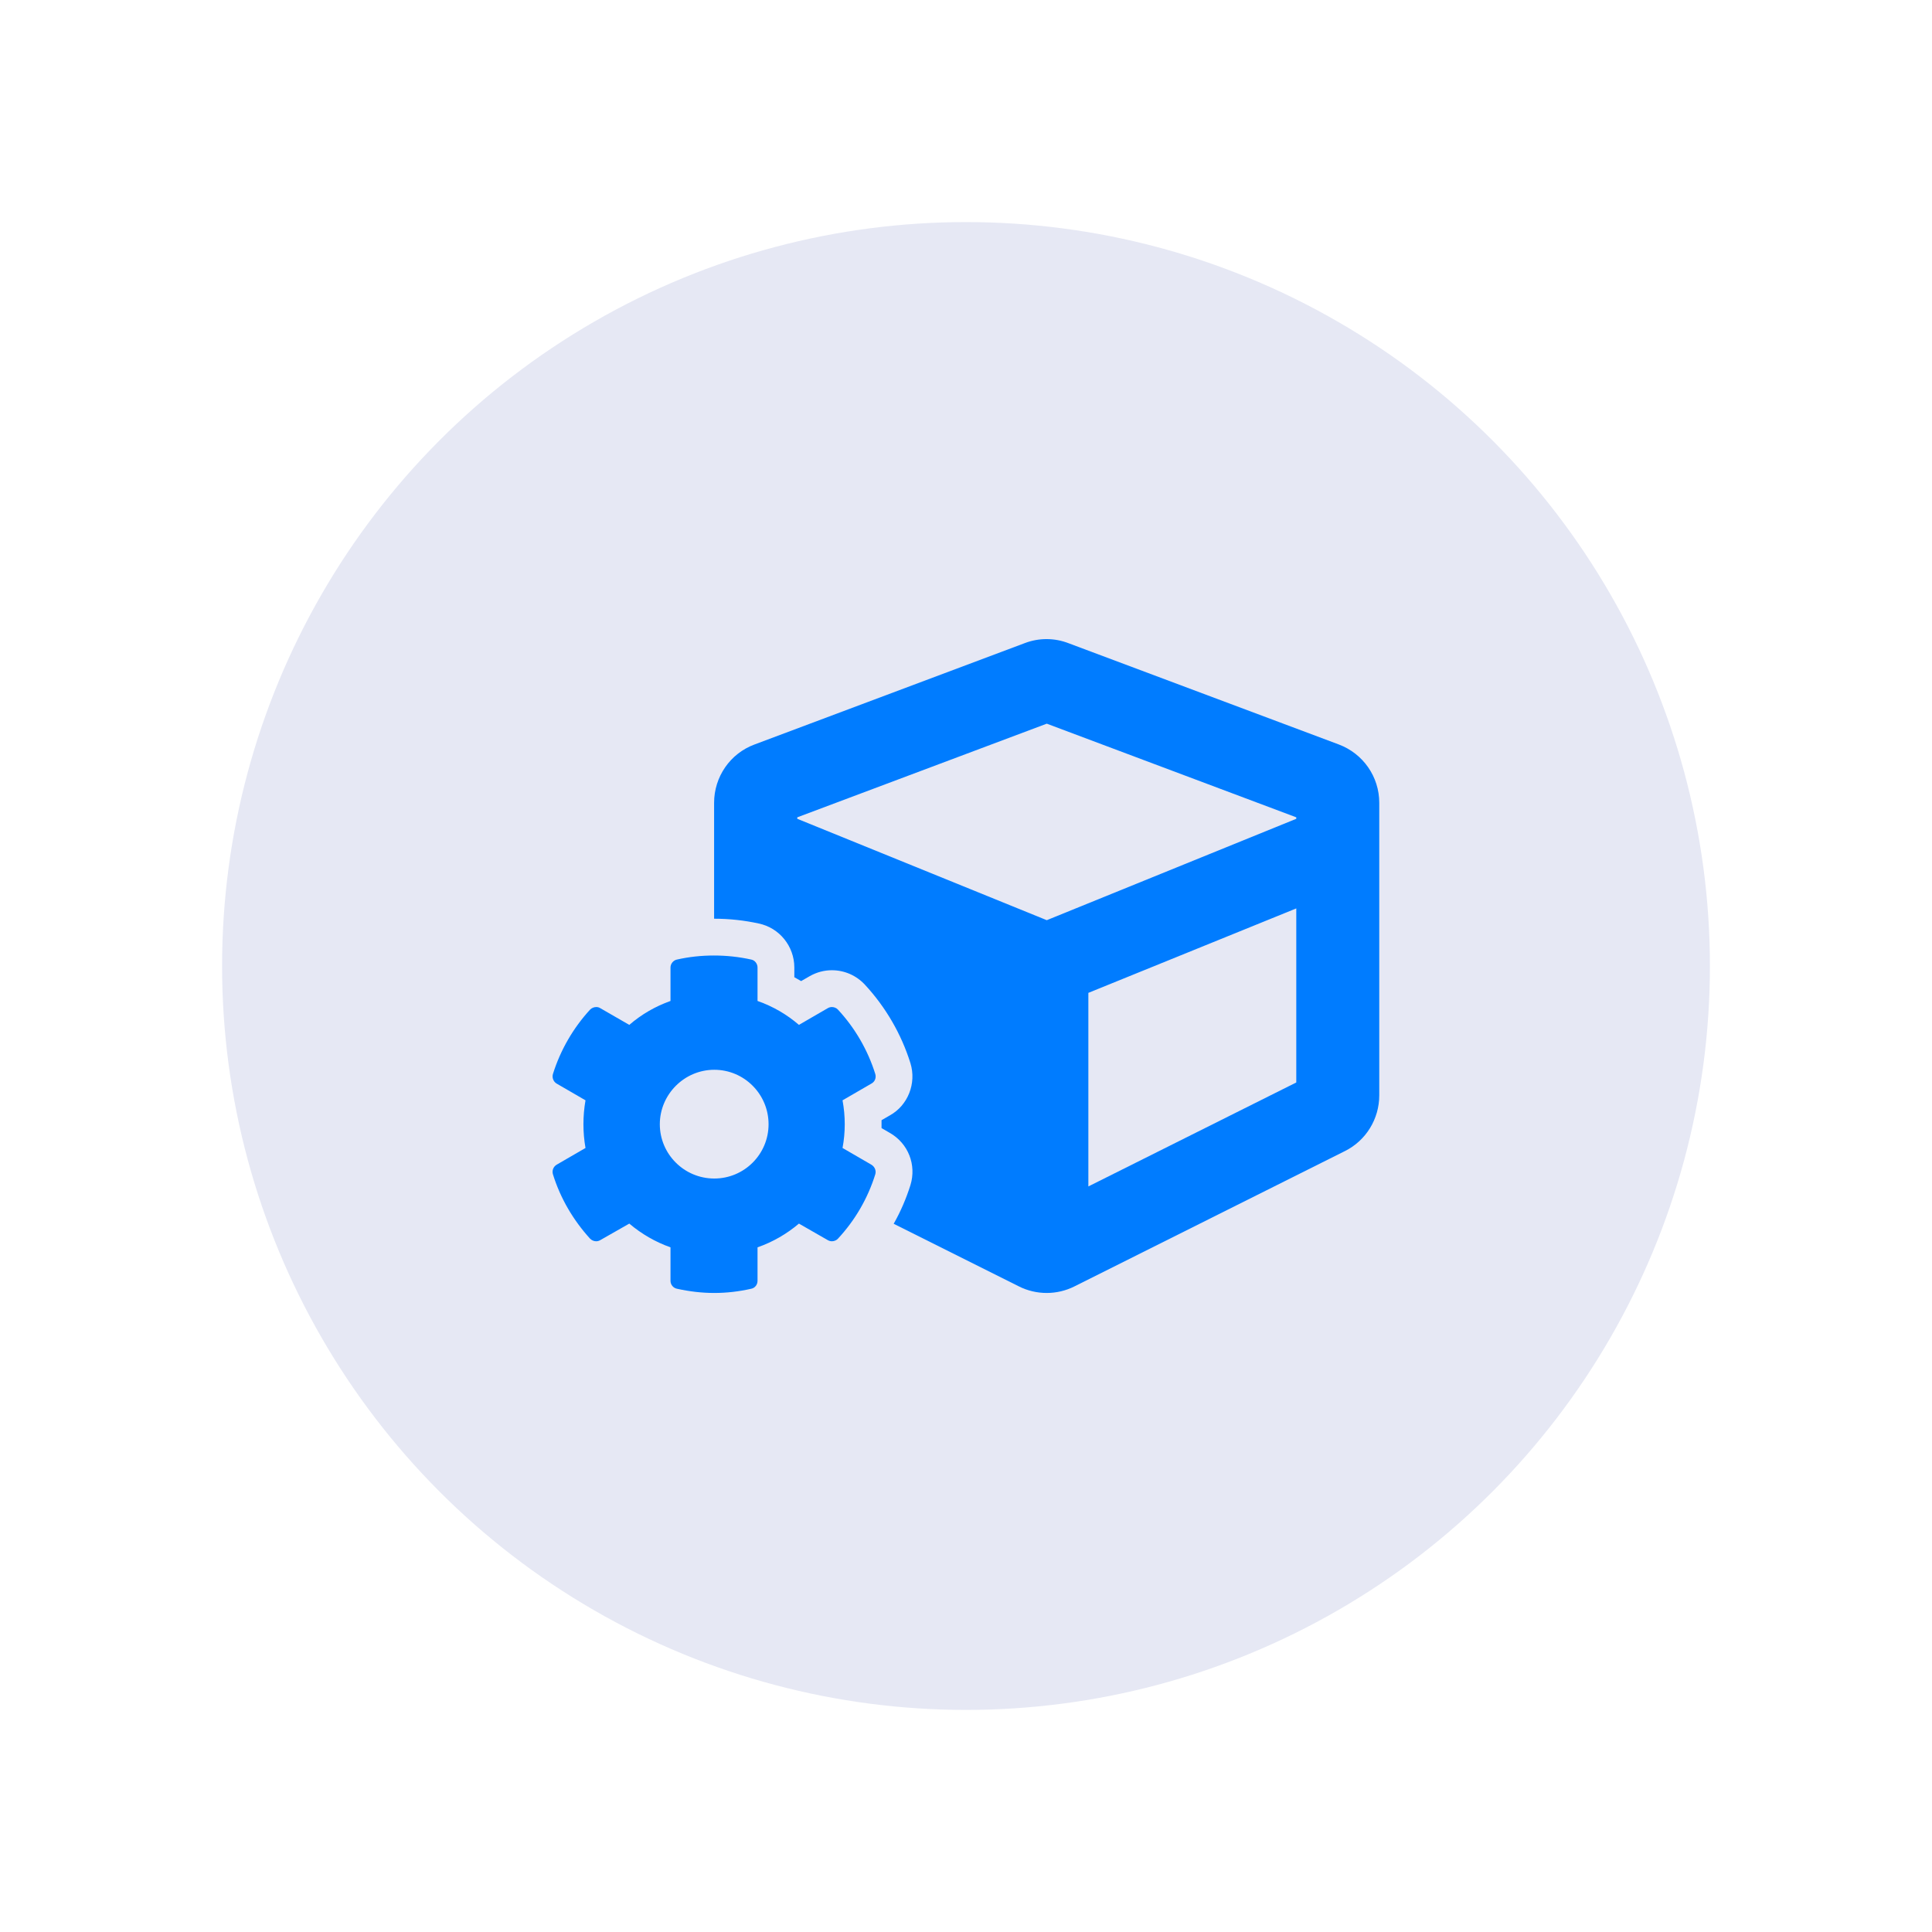
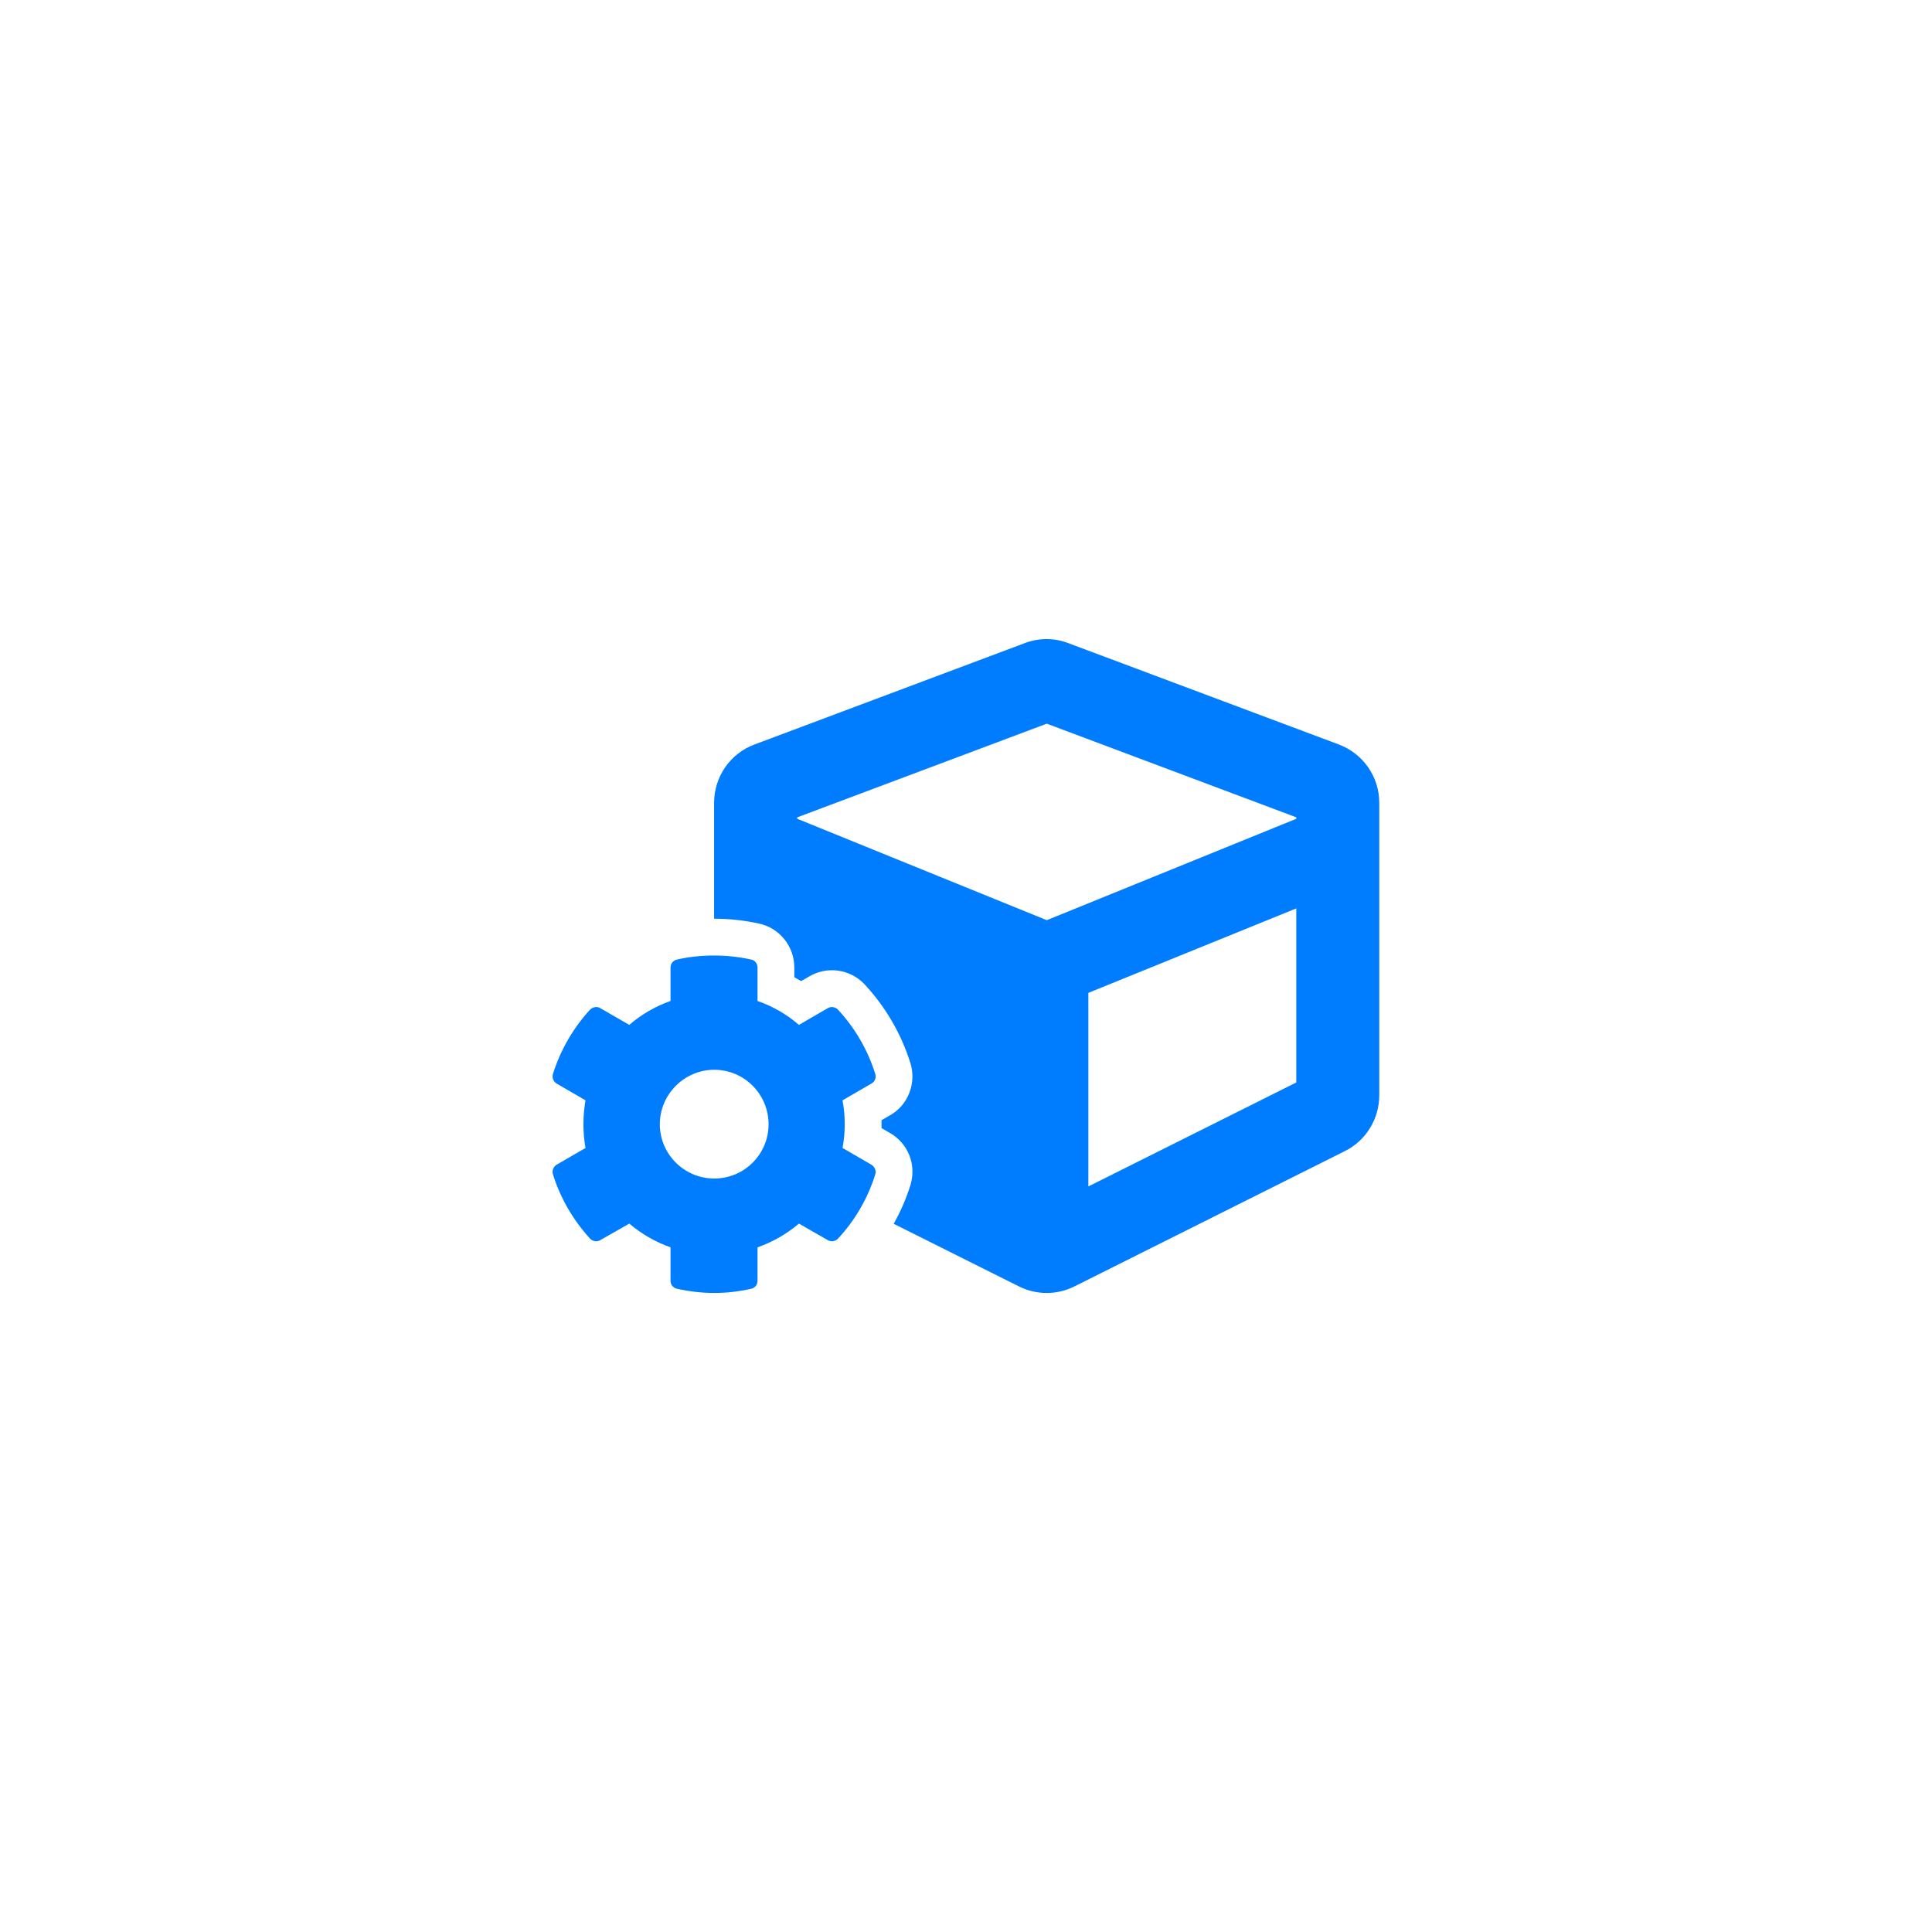
<svg xmlns="http://www.w3.org/2000/svg" id="Capa_1" viewBox="0 0 105 105">
  <defs>
    <style>
      .cls-1 {
        fill: #e6e8f4;
      }

      .cls-2 {
        fill: #007cff;
      }
    </style>
  </defs>
-   <circle class="cls-1" cx="52.5" cy="52.5" r="40.43" />
  <g>
    <path class="cls-2" d="M72.76,40.46l-14.68-5.5c-.77-.3-1.62-.3-2.38-.01l-14.69,5.51c-1.33.49-2.2,1.76-2.2,3.17v6.3c.83,0,1.65.09,2.42.26,1.13.23,1.94,1.24,1.94,2.39v.53c.13.07.25.14.37.21l.47-.27c.37-.21.78-.32,1.2-.32.68,0,1.33.28,1.8.79,1.13,1.22,1.98,2.69,2.47,4.26.34,1.1-.14,2.3-1.12,2.84l-.45.26v.43l.45.26c1,.57,1.46,1.74,1.12,2.84-.23.73-.53,1.43-.91,2.1l6.8,3.4c.95.48,2.08.48,3.03,0l14.69-7.35c1.15-.57,1.87-1.75,1.87-3.03v-15.9c0-1.41-.87-2.67-2.2-3.17ZM70.45,58.83l-11.3,5.65v-10.52l11.3-4.59v9.46ZM70.45,44.5l-13.56,5.51-13.56-5.51v-.08l13.56-5.09,13.56,5.09v.08Z" />
    <path class="cls-2" d="M45.79,62.39c.16-.85.16-1.73,0-2.59l1.57-.91c.19-.1.27-.32.21-.52-.41-1.31-1.11-2.51-2.03-3.5-.08-.09-.21-.14-.33-.14-.07,0-.15.02-.22.06l-1.57.91c-.66-.57-1.42-1.01-2.25-1.3v-1.82c0-.2-.14-.39-.34-.43-.68-.15-1.35-.22-2.03-.22s-1.35.07-2.01.22c-.2.04-.35.23-.35.43v1.82c-.82.29-1.58.73-2.24,1.3l-1.58-.91c-.06-.04-.14-.06-.21-.06-.13,0-.25.05-.34.14-.91.99-1.61,2.19-2.02,3.5-.06.2.03.42.2.52l1.57.91c-.15.86-.15,1.74,0,2.59l-1.57.91c-.18.11-.26.32-.2.52.41,1.32,1.11,2.5,2.02,3.5.09.09.21.14.33.14.08,0,.15-.02.22-.06l1.58-.9c.66.56,1.42,1,2.24,1.29v1.82c0,.21.15.39.35.43.68.15,1.35.23,2.03.23s1.35-.08,2.01-.23c.2-.04.34-.22.34-.43v-1.82c.83-.29,1.59-.73,2.25-1.29l1.57.9c.07.04.15.06.22.06.12,0,.25-.05.33-.14.92-.99,1.62-2.18,2.03-3.5.06-.2-.03-.41-.21-.52l-1.57-.91ZM38.82,64.05c-1.64,0-2.96-1.33-2.96-2.95s1.33-2.96,2.96-2.96,2.95,1.33,2.95,2.96-1.32,2.95-2.95,2.95Z" />
  </g>
</svg>